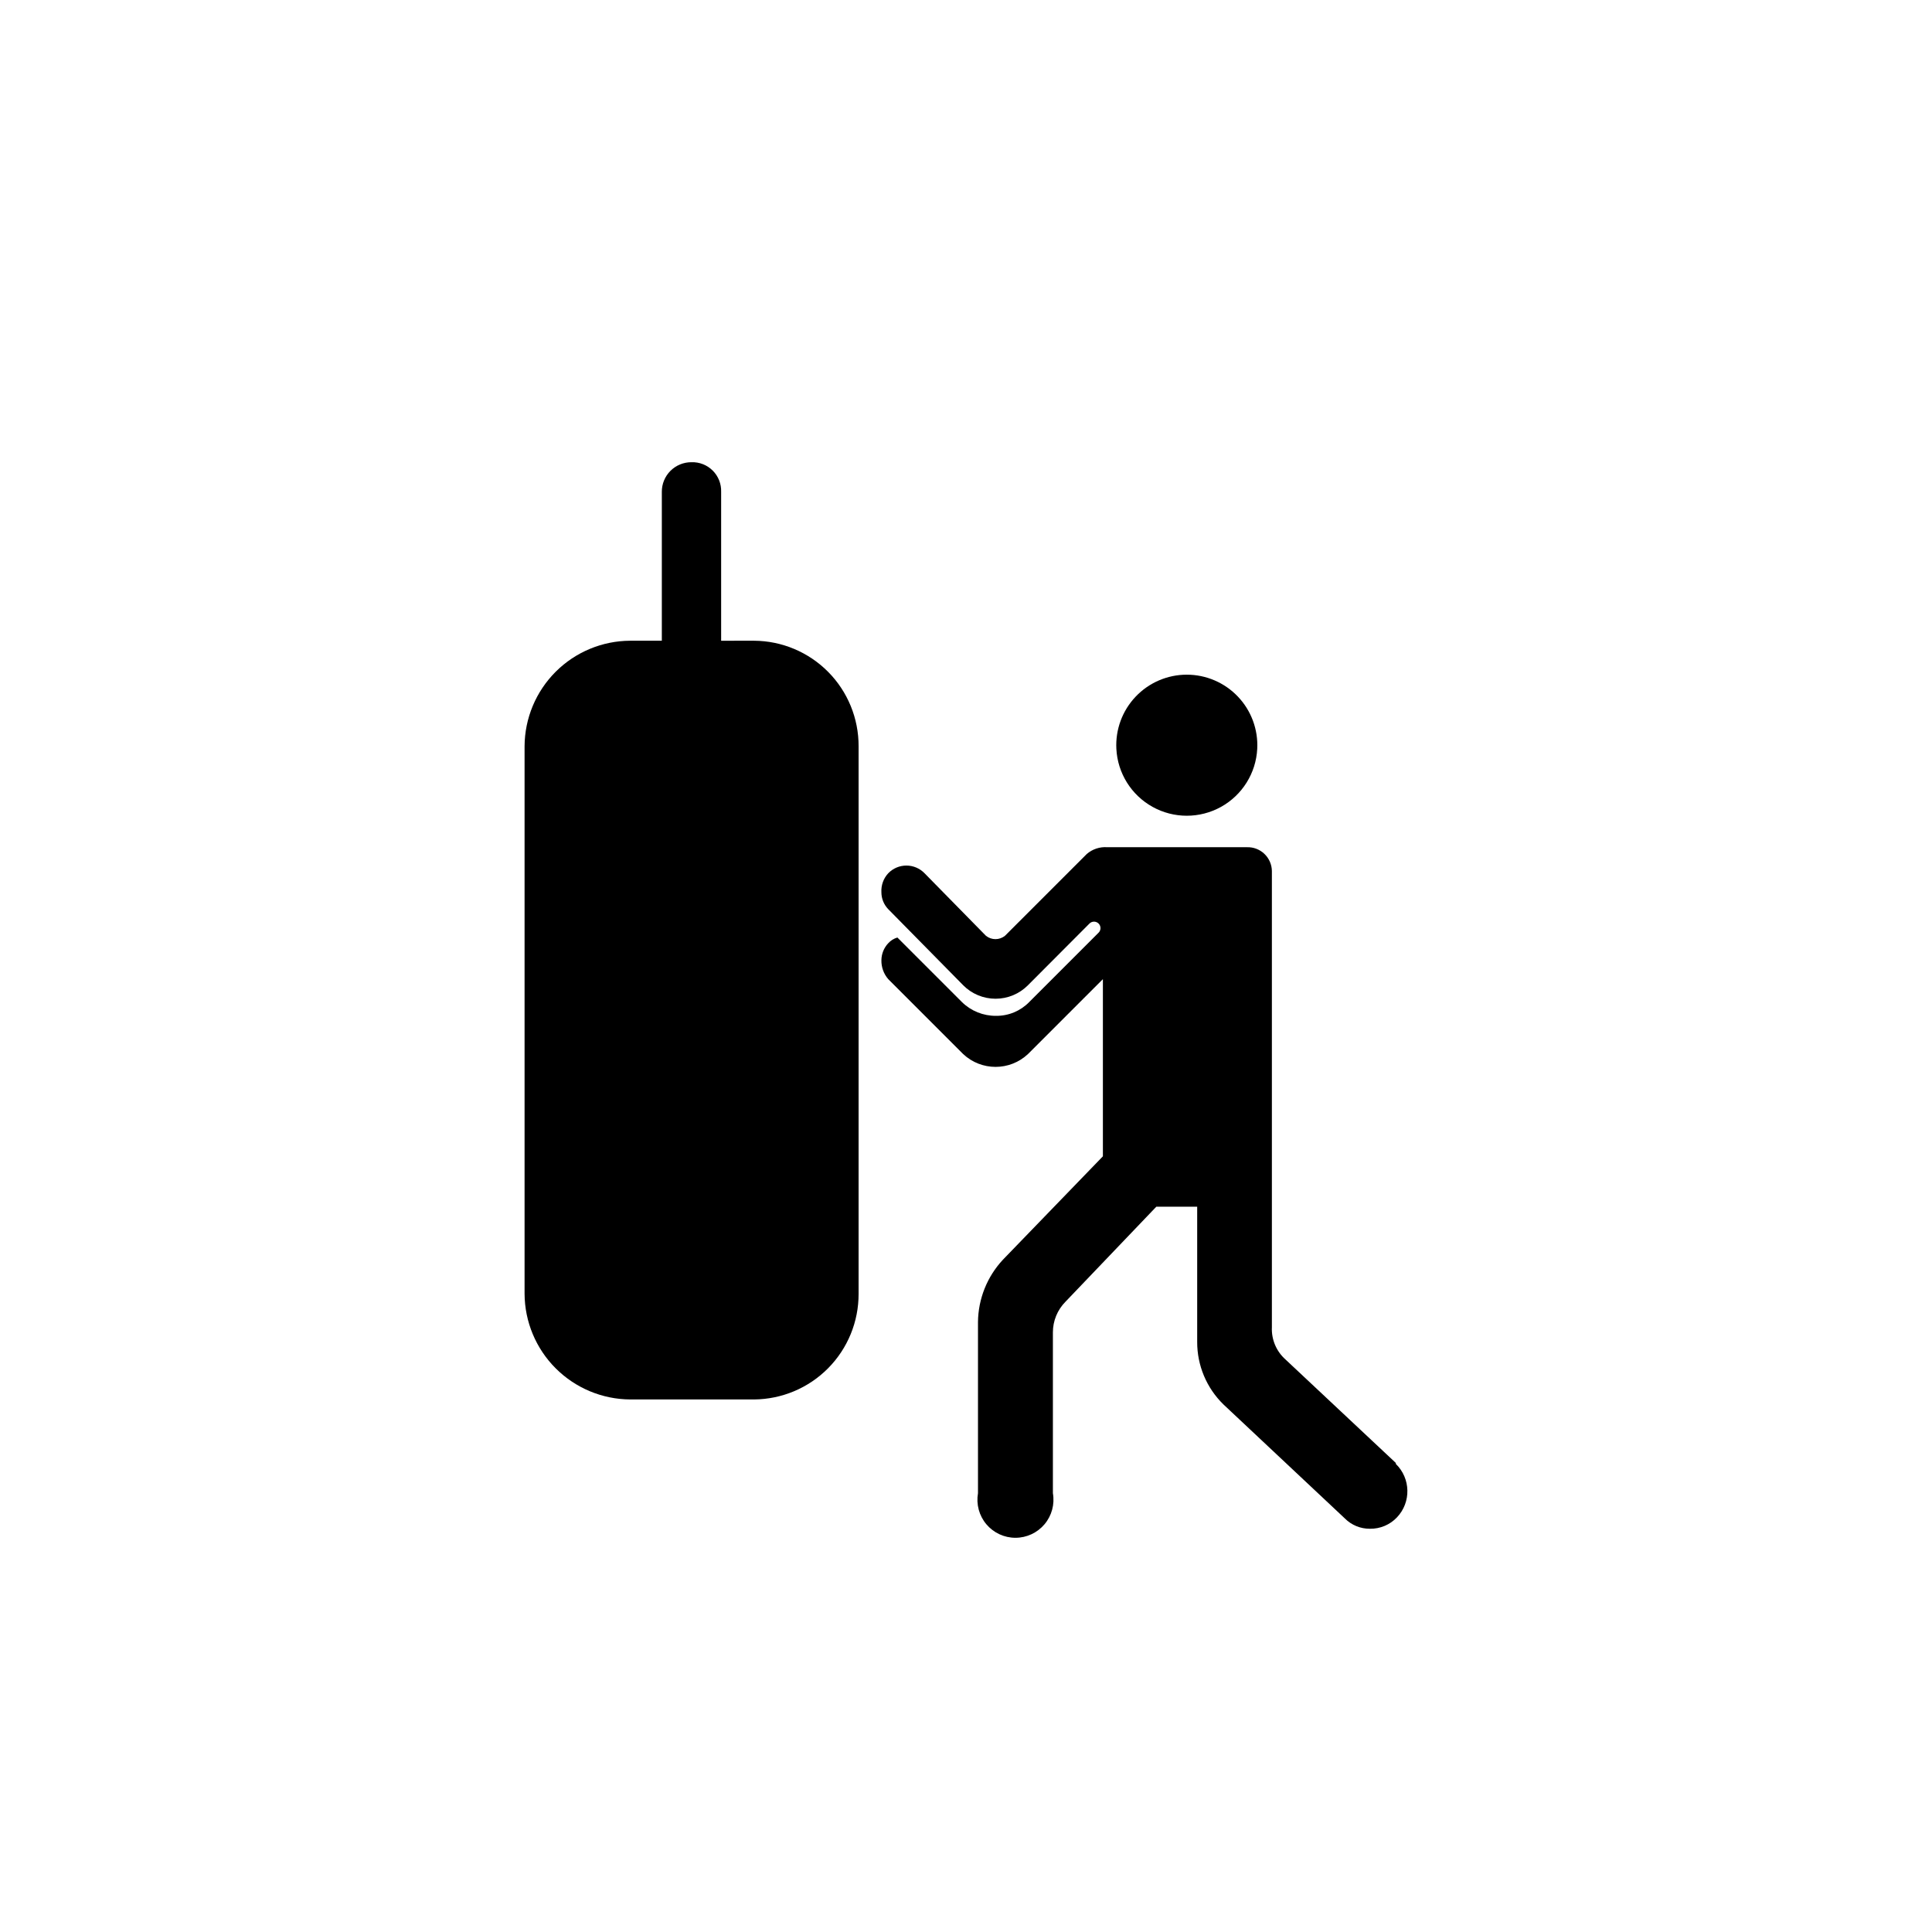
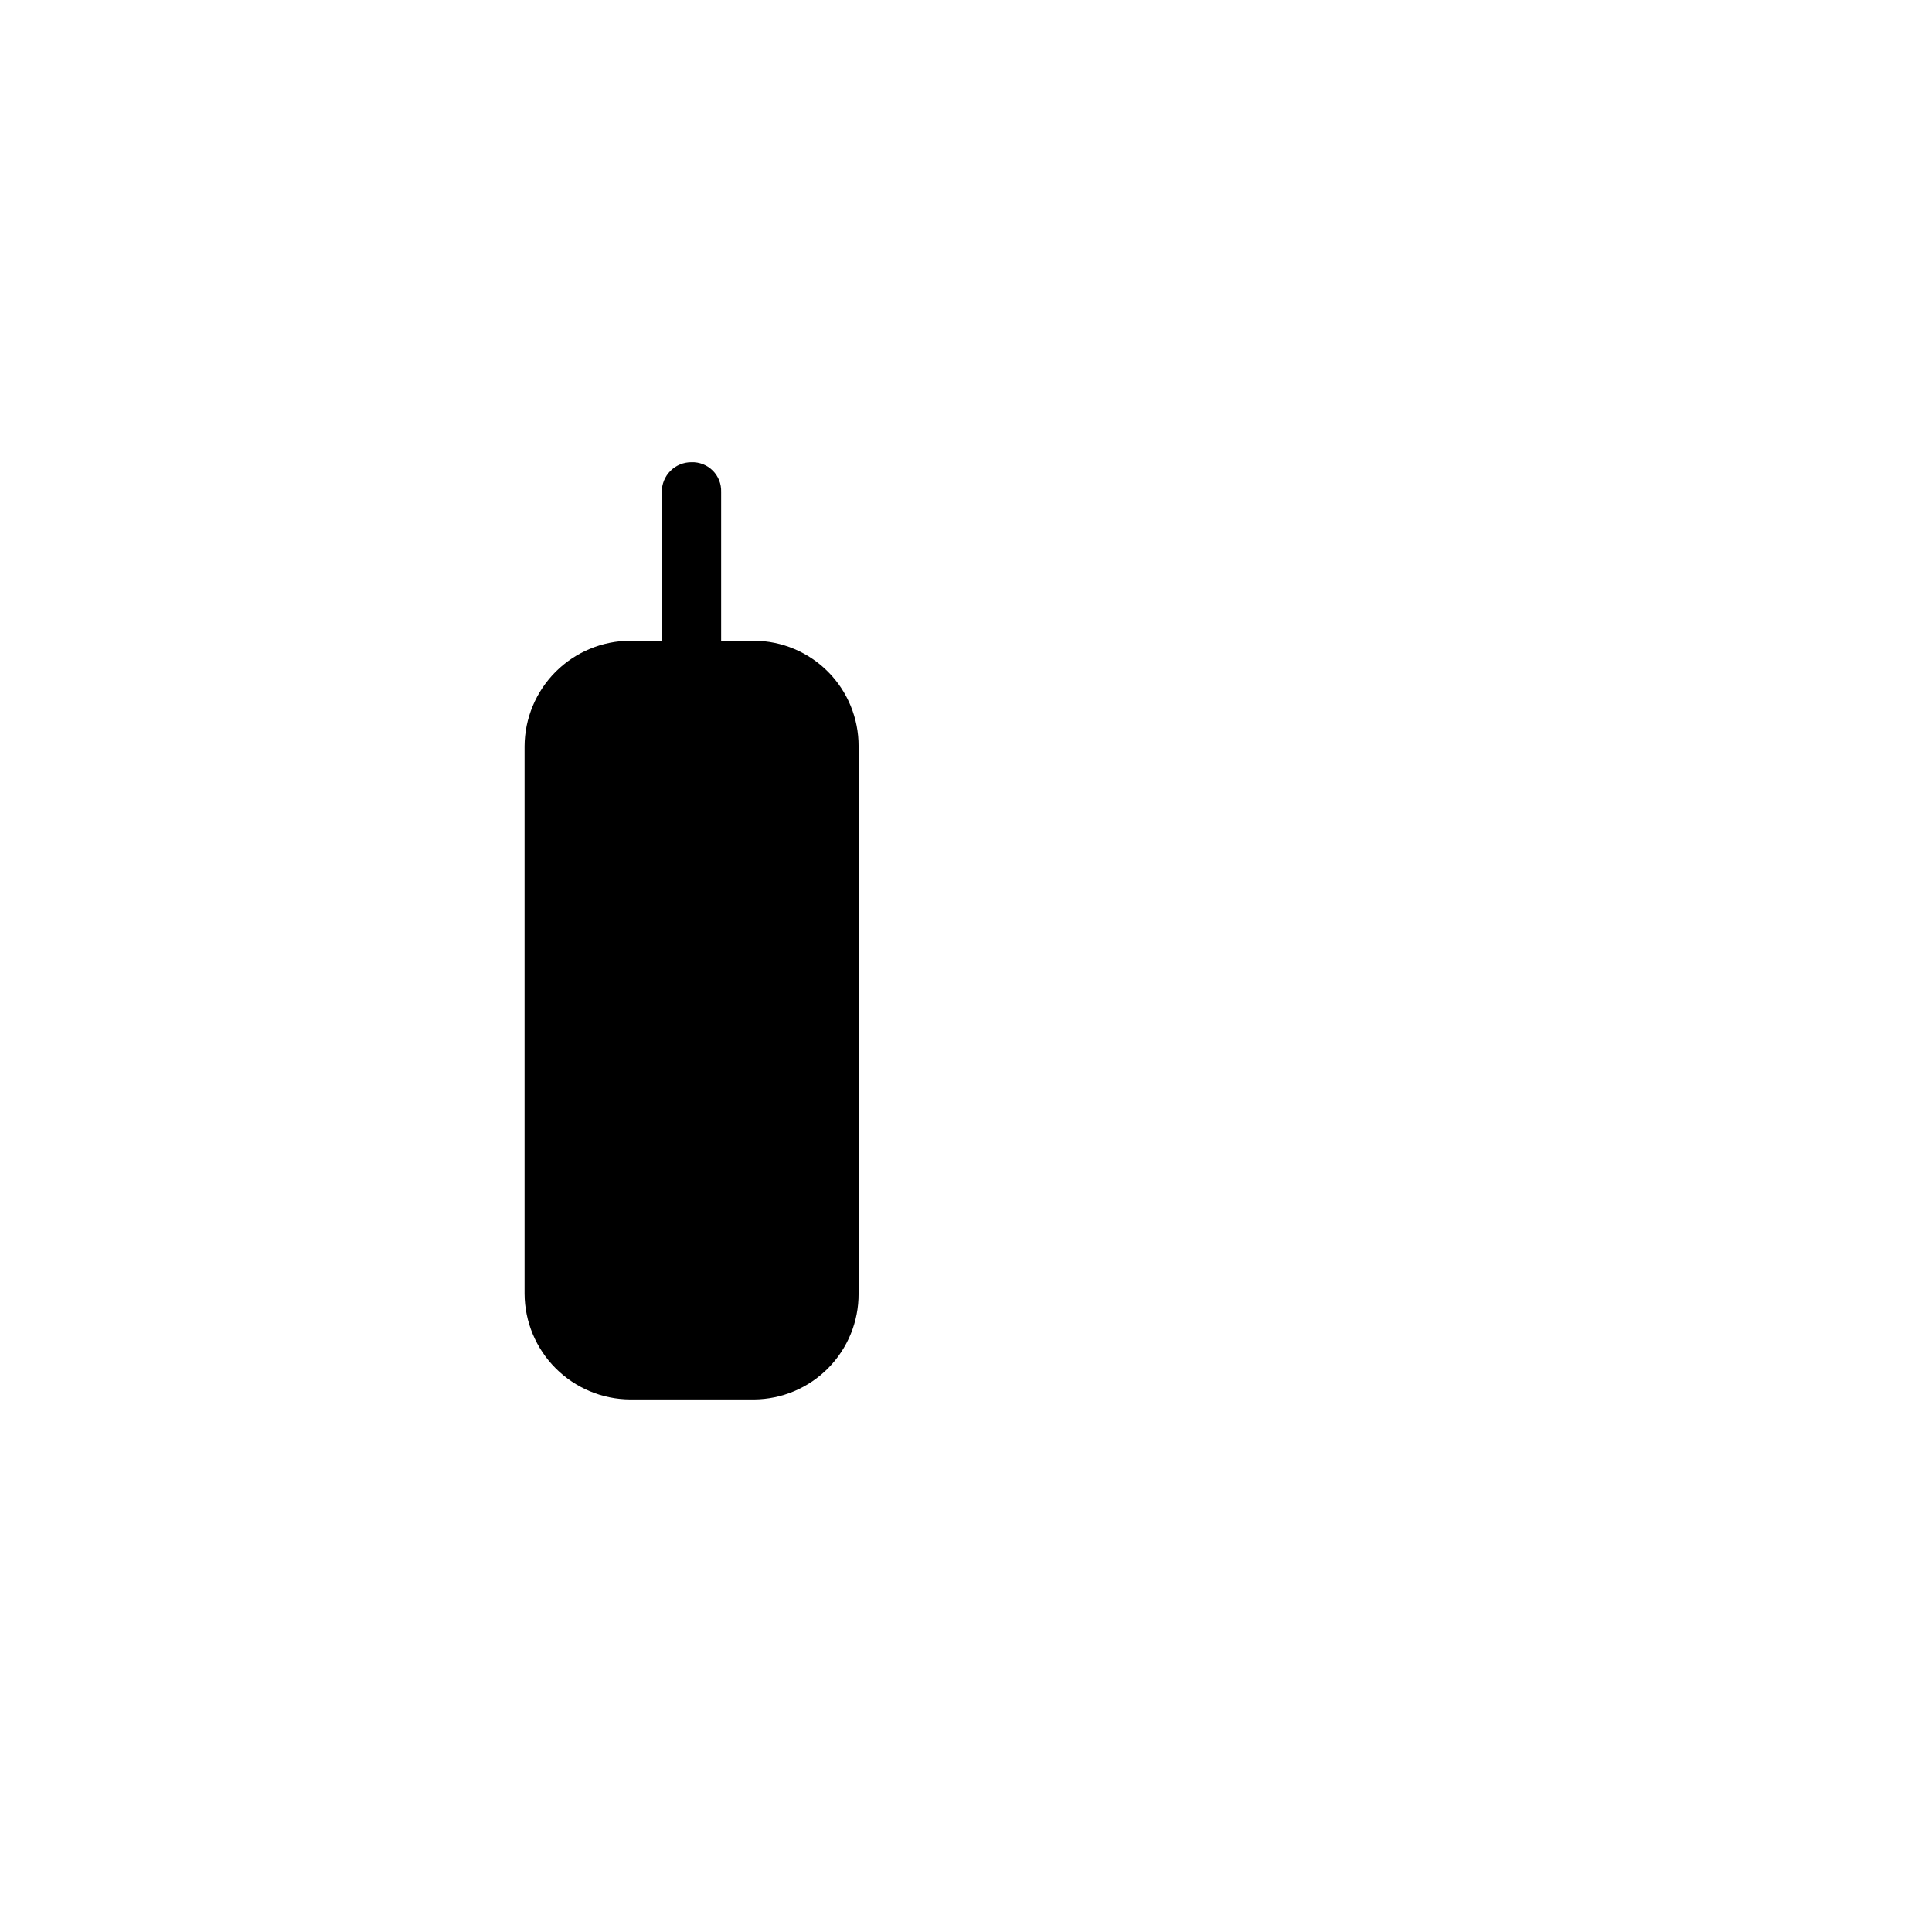
<svg xmlns="http://www.w3.org/2000/svg" fill="#000000" width="800px" height="800px" version="1.1" viewBox="144 144 512 512">
  <g fill-rule="evenodd">
-     <path d="m477.18 342.46c-0.336 6.438-3.965 12.25-9.602 15.375-5.641 3.125-12.492 3.125-18.129 0-5.641-3.125-9.27-8.938-9.602-15.375-0.27-5.121 1.578-10.125 5.109-13.84 3.527-3.719 8.43-5.824 13.555-5.824s10.027 2.106 13.555 5.824c3.531 3.715 5.379 8.719 5.113 13.84z" />
-     <path d="m513.91 531.7-29.223-27.406v-0.004c-2.441-2.156-3.773-5.305-3.625-8.562v-120.91c-0.027-1.715-0.742-3.348-1.98-4.531-1.242-1.184-2.906-1.82-4.621-1.766h-37.031c-1.98-0.145-3.941 0.508-5.438 1.812l-21.664 21.664c-1.473 1.18-3.566 1.18-5.039 0l-16.273-16.574c-1.262-1.305-3-2.039-4.812-2.039s-3.547 0.734-4.809 2.039c-1.266 1.363-1.918 3.18-1.816 5.035 0 1.676 0.652 3.281 1.816 4.484l19.852 20.152h-0.004c2.269 2.293 5.363 3.582 8.59 3.582 3.227 0 6.32-1.289 8.59-3.582l16.223-16.273c0.312-0.352 0.758-0.559 1.23-0.574 0.473-0.012 0.93 0.168 1.262 0.504 0.332 0.332 0.516 0.789 0.5 1.262-0.012 0.469-0.219 0.914-0.574 1.227l-18.34 18.34h0.004c-2.309 2.352-5.473 3.664-8.77 3.629-3.367 0.027-6.609-1.277-9.016-3.629l-17.129-17.129c-0.93 0.273-1.766 0.797-2.418 1.512-1.148 1.215-1.797 2.812-1.816 4.484-0.043 1.848 0.602 3.644 1.816 5.039l19.852 19.852-0.004-0.004c4.828 4.535 12.352 4.535 17.18 0l19.852-19.852v46.953l-26.5 27.406v0.004c-4.188 4.492-6.543 10.387-6.602 16.527v45.344-0.004c-0.512 2.934 0.297 5.941 2.211 8.223 1.914 2.277 4.738 3.594 7.715 3.594 2.977 0 5.801-1.316 7.715-3.594 1.914-2.281 2.723-5.289 2.211-8.223v-42.621c-0.004-3.035 1.191-5.949 3.324-8.109l24.082-25.191h10.832v35.82c-0.02 6.238 2.488 12.219 6.953 16.574l32.195 30.23h-0.004c1.75 1.75 4.125 2.731 6.602 2.719 2.719 0.051 5.336-1.047 7.203-3.023 3.793-4.004 3.656-10.312-0.301-14.156z" />
    <path d="m335.11 313.8v-39.449c0.07-2.106-0.734-4.144-2.227-5.637-1.488-1.488-3.527-2.293-5.633-2.223-2.09-0.012-4.098 0.812-5.574 2.289-1.477 1.477-2.301 3.484-2.285 5.57v39.449h-8.363c-7.414 0.027-14.516 2.981-19.762 8.215-5.246 5.238-8.211 12.336-8.25 19.746v145.1c0.039 7.418 3.004 14.52 8.246 19.762 5.246 5.246 12.348 8.211 19.766 8.25h32.797c7.383-0.055 14.449-3.031 19.641-8.281 5.195-5.25 8.094-12.344 8.07-19.73v-145.1c0.023-7.379-2.879-14.469-8.074-19.711-5.195-5.242-12.258-8.211-19.637-8.25z" />
  </g>
</svg>